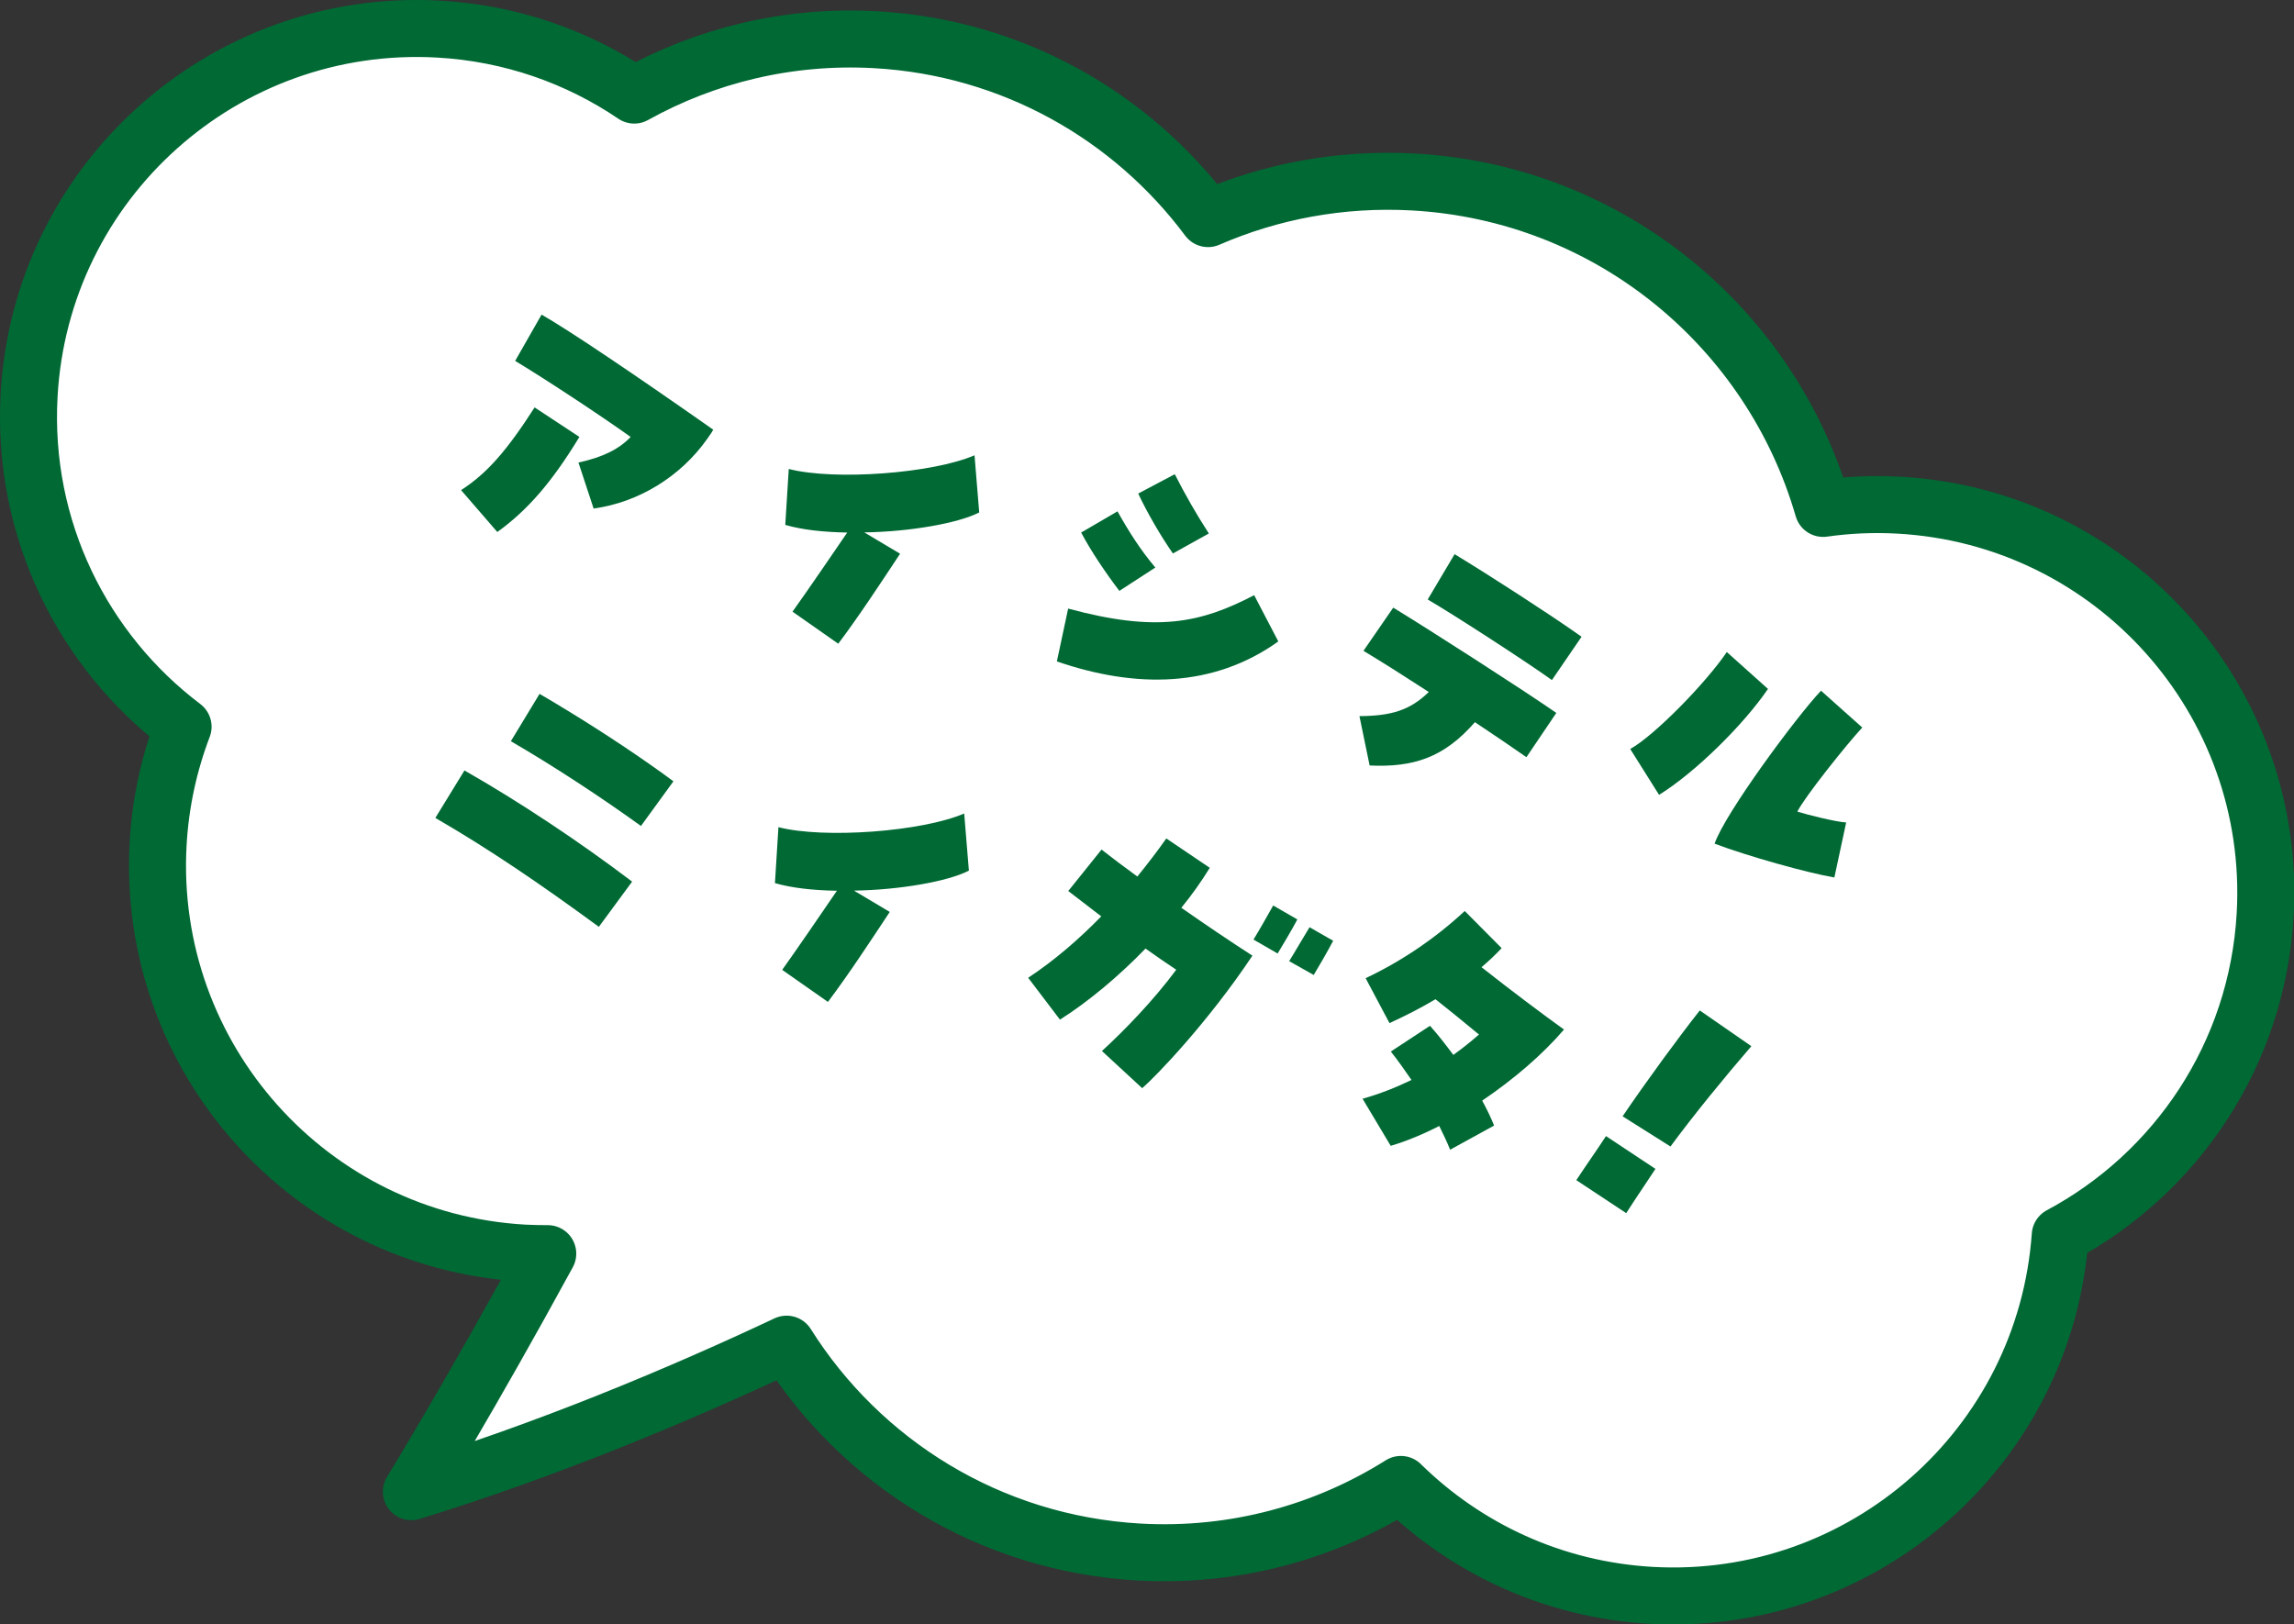
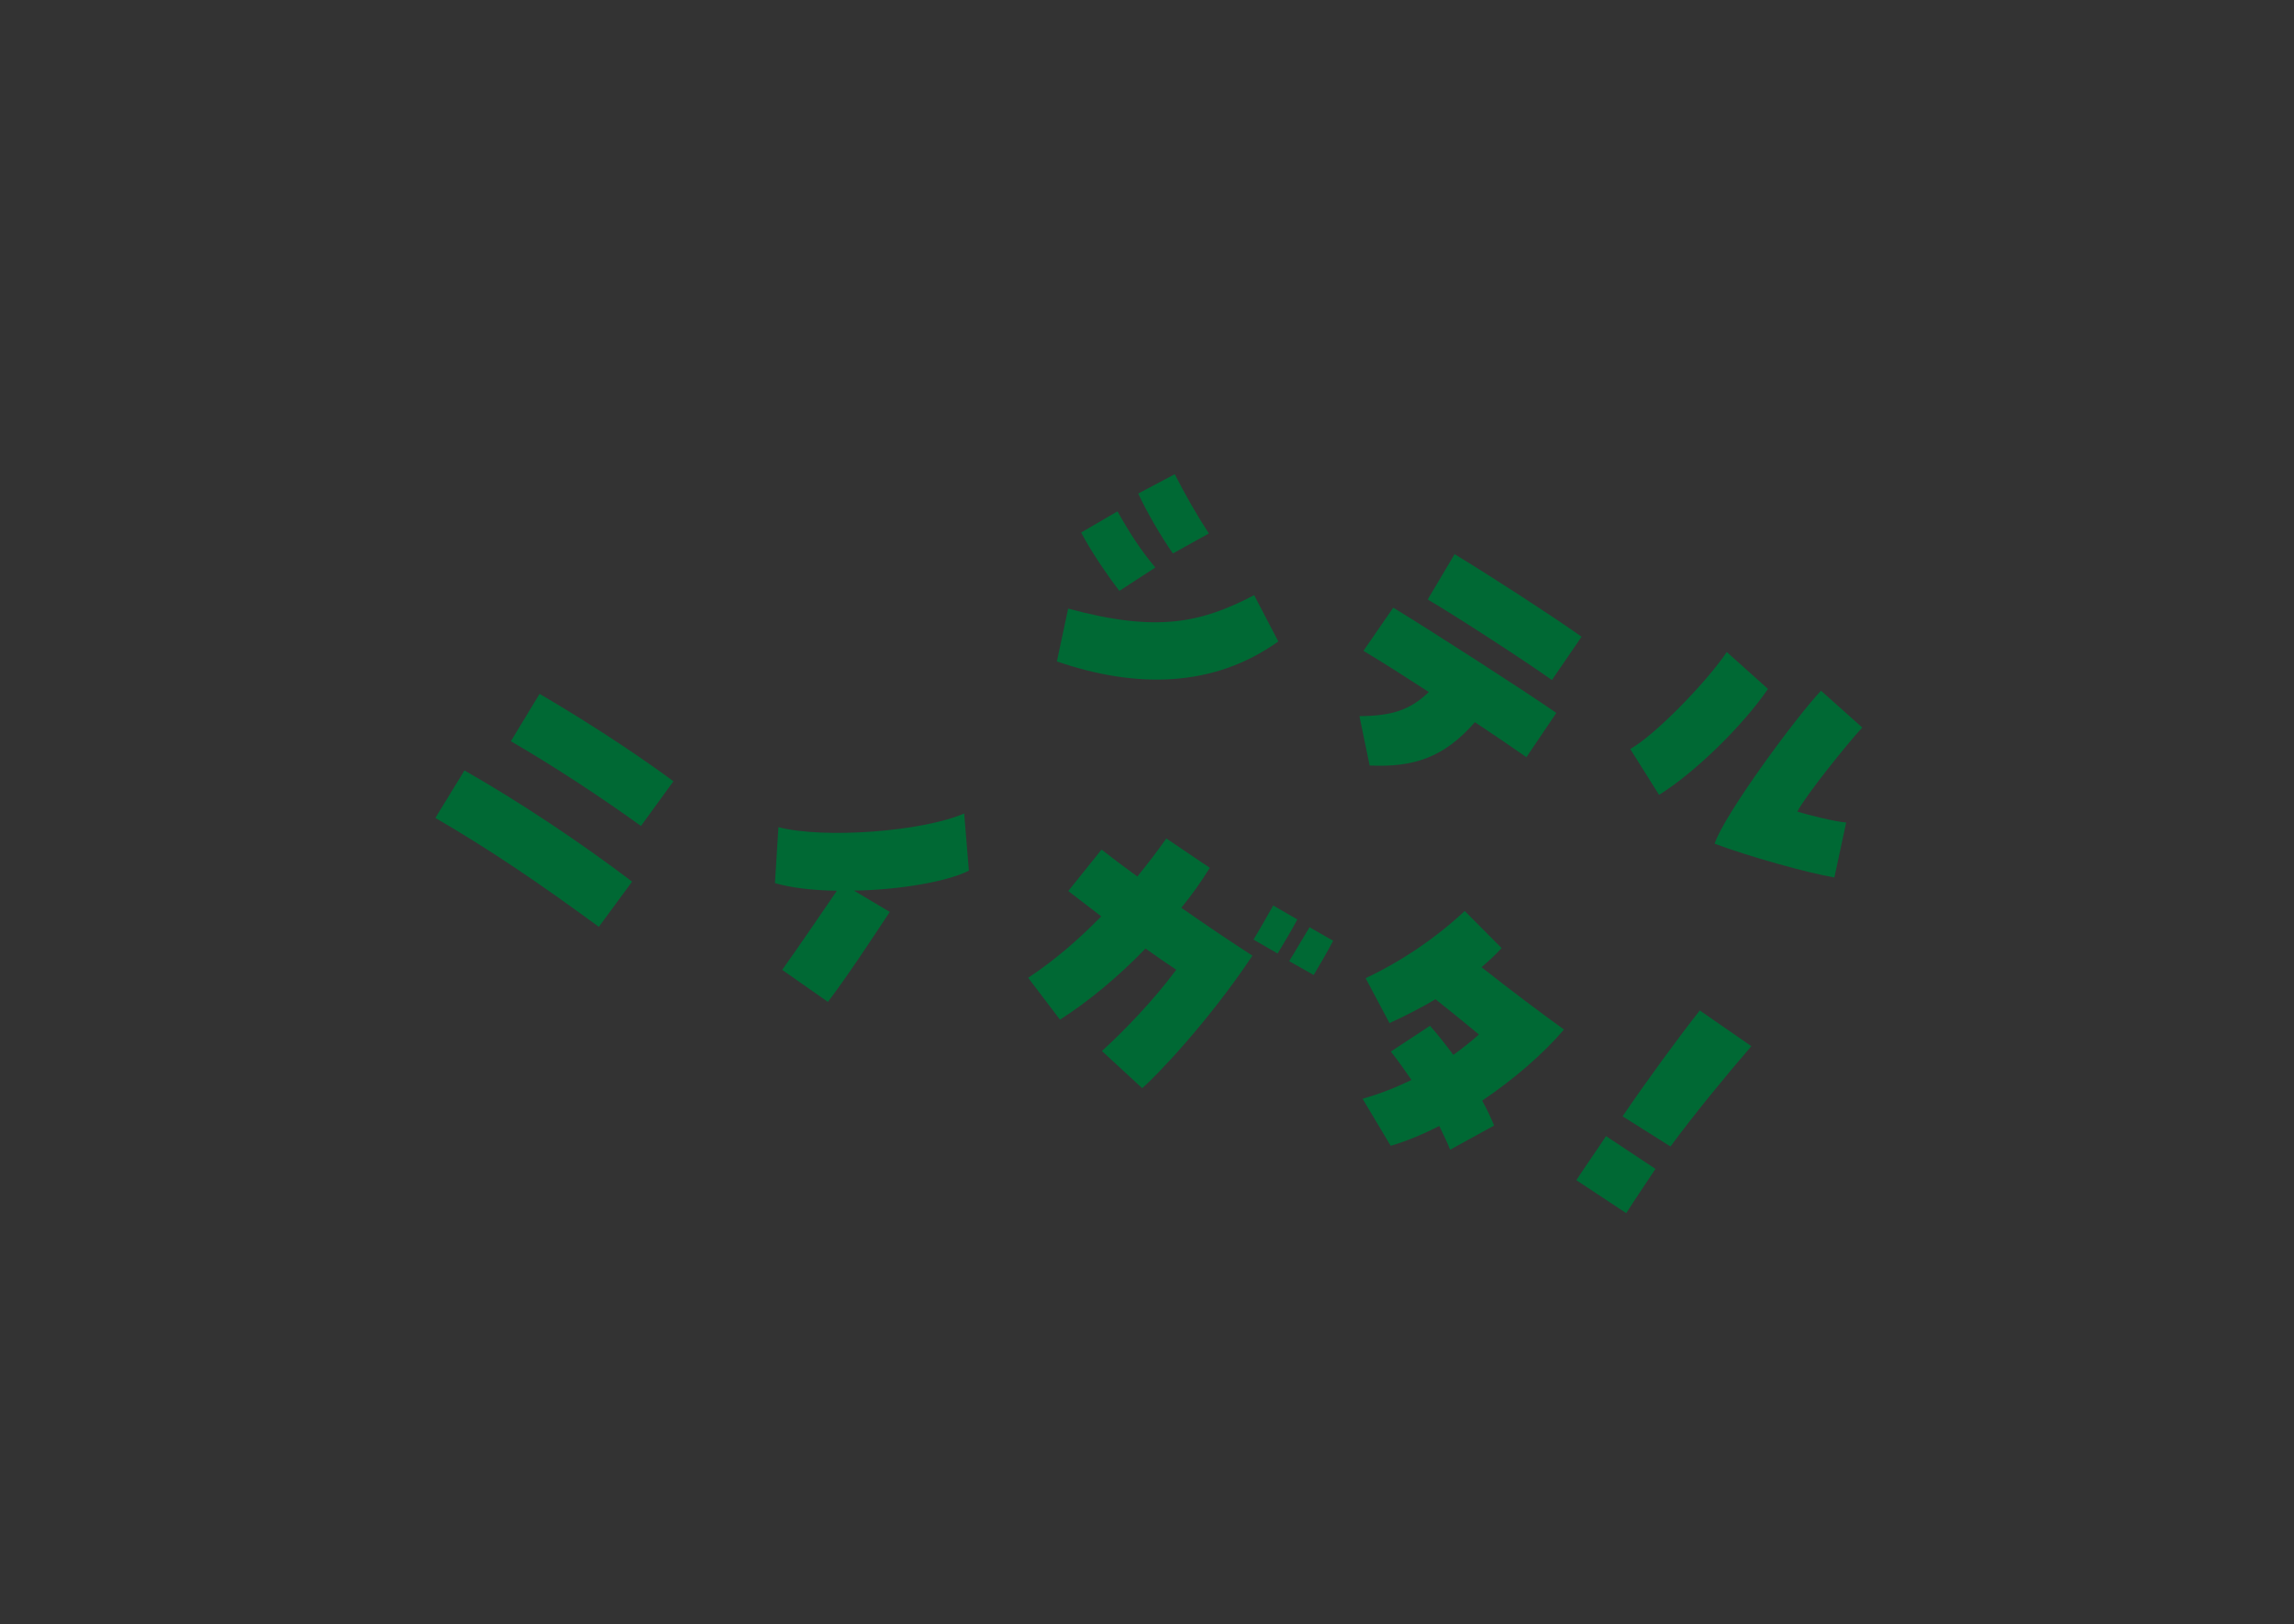
<svg xmlns="http://www.w3.org/2000/svg" id="_レイヤー_2" viewBox="0 0 171.04 121.12">
  <rect x="0" y="0" width="171.04" height="121.12" fill="#333333" stroke="none" />
  <defs>
    <style>.cls-1{fill:none;stroke:#006934;stroke-linecap:round;stroke-linejoin:round;stroke-width:4.25px;}.cls-2{fill:#fff;}.cls-3{fill:#006934;}</style>
  </defs>
  <g id="_レイヤー_1-2">
-     <path class="cls-2" d="M141.58,37.67c-1.92-.11-3.81-.02-5.65.24-3.87-13.4-15.84-23.52-30.55-24.34-5.43-.3-10.64.7-15.31,2.73-5.68-7.62-14.57-12.77-24.8-13.34-6.51-.36-12.68,1.18-17.98,4.13-4.19-2.84-9.18-4.62-14.6-4.92C16.73,1.28,3.06,13.5,2.17,29.46c-.56,10.01,4.04,19.11,11.48,24.73-1.04,2.73-1.69,5.66-1.86,8.73-.89,15.96,11.33,29.63,27.29,30.52.59.03,1.17.04,1.76.04-5.79,10.63-10.17,17.75-10.17,17.75,10.1-3.11,19.77-7.14,27.98-11,5.54,8.8,15.11,14.87,26.28,15.5,7.15.4,13.89-1.5,19.52-5.04,4.84,4.76,11.36,7.86,18.68,8.27,15.81.88,29.36-11.1,30.48-26.84,8.62-4.61,14.69-13.46,15.28-23.93.89-15.96-11.33-29.63-27.29-30.52Z" />
-     <path class="cls-1" d="M141.58,37.67c-1.92-.11-3.81-.02-5.65.24-3.87-13.4-15.84-23.52-30.55-24.34-5.43-.3-10.64.7-15.31,2.73-5.68-7.62-14.57-12.77-24.8-13.34-6.51-.36-12.68,1.18-17.98,4.13-4.19-2.84-9.18-4.62-14.6-4.92C16.73,1.28,3.06,13.5,2.17,29.46c-.56,10.01,4.04,19.11,11.48,24.73-1.04,2.73-1.69,5.66-1.86,8.73-.89,15.96,11.33,29.63,27.29,30.52.59.03,1.17.04,1.76.04-5.79,10.63-10.17,17.75-10.17,17.75,10.1-3.11,19.77-7.14,27.98-11,5.54,8.8,15.11,14.87,26.28,15.5,7.15.4,13.89-1.5,19.52-5.04,4.84,4.76,11.36,7.86,18.68,8.27,15.81.88,29.36-11.1,30.48-26.84,8.62-4.61,14.69-13.46,15.28-23.93.89-15.96-11.33-29.63-27.29-30.52Z" />
-     <path class="cls-3" d="M34.39,36.54c1.91-1.24,3.37-2.89,5.47-6.16l3.34,2.2c-2.05,3.37-3.85,5.45-6.12,7.09l-2.7-3.12ZM43.13,34.49c1.83-.4,3.03-1,3.89-1.91-2.27-1.62-6.32-4.29-8.61-5.67l1.97-3.45c1.96,1.12,6.53,4.18,12.8,8.58-.07.14-.14.24-.44.67-1.98,2.82-5.12,4.75-8.48,5.21l-1.13-3.43Z" />
-     <path class="cls-3" d="M63.17,39.71c-1.8-.03-3.39-.21-4.62-.57l.26-4.17c3.42.88,10.72.33,13.85-1.02l.35,4.26c-1.54.8-5.16,1.44-8.57,1.49l2.67,1.59c-1.51,2.28-3.02,4.59-4.61,6.71l-3.41-2.39c1.15-1.61,2.98-4.29,4.08-5.9Z" />
    <path class="cls-3" d="M79.64,45.38c6.61,1.79,9.88,1.08,13.87-1l1.8,3.45c-4.84,3.46-10.61,3.52-16.51,1.49l.84-3.93ZM80.61,39.71l2.71-1.58c.89,1.58,1.69,2.84,2.82,4.19l-2.68,1.74c-.97-1.27-2.1-2.93-2.85-4.35ZM84.87,36.8l2.72-1.44c.83,1.62,1.55,2.88,2.54,4.42l-2.68,1.49c-.91-1.31-1.93-3.06-2.59-4.48Z" />
    <path class="cls-3" d="M101.36,53.4c2.34-.02,3.74-.41,5.17-1.8-1.68-1.09-3.37-2.17-4.87-3.07l2.22-3.22c2.77,1.69,9.59,6.07,12.16,7.85l-2.23,3.3c-1.04-.73-2.39-1.64-3.84-2.61-2.31,2.65-4.59,3.38-7.85,3.23l-.76-3.68ZM108.45,41.32c2.74,1.66,7.14,4.52,9.13,5.92l.34.24-2.21,3.23c-1.98-1.42-7.31-4.87-9.26-6.01l2-3.37Z" />
    <path class="cls-3" d="M121.55,55.85c1.79-.99,5.64-4.92,7.2-7.23l3.07,2.75c-1.84,2.7-5.44,6.24-8.12,7.9l-2.15-3.42ZM135.77,51.5l3.08,2.75c-1.11,1.19-4.29,5.16-4.84,6.27.73.23,2.84.76,3.64.81l-.88,4.1c-2.01-.34-6.47-1.59-8.93-2.52.76-2.25,6.14-9.52,7.93-11.4Z" />
    <path class="cls-3" d="M34.63,57.45c4.06,2.31,8.63,5.35,12.5,8.29l-2.48,3.37c-4.49-3.29-8.22-5.82-12.19-8.12l2.17-3.54ZM40.23,51.74c2.69,1.57,5.6,3.42,8.13,5.19.64.45,1.26.88,1.85,1.33l-2.42,3.33c-2.91-2.1-6.46-4.44-9.7-6.32l2.14-3.53Z" />
    <path class="cls-3" d="M62.4,66.42c-1.8-.03-3.39-.21-4.62-.57l.26-4.17c3.42.88,10.72.33,13.85-1.02l.35,4.26c-1.54.8-5.16,1.44-8.57,1.49l2.67,1.59c-1.51,2.28-3.02,4.59-4.61,6.71l-3.41-2.39c1.15-1.61,2.98-4.29,4.08-5.9Z" />
    <path class="cls-3" d="M82.16,78.37c1.65-1.51,3.83-3.75,5.54-6.06-.73-.48-1.5-1.02-2.29-1.58-2.04,2.11-4.32,4-6.38,5.3l-2.37-3.12c1.94-1.28,3.77-2.86,5.45-4.58-.91-.7-1.77-1.36-2.46-1.89l2.48-3.09c.78.61,1.68,1.29,2.67,2.01.77-.95,1.5-1.9,2.16-2.84l3.24,2.19c-.6.98-1.32,2-2.12,2.98,1.79,1.25,3.64,2.5,5.3,3.57-3.32,4.98-7.24,9.05-8.22,9.88l-3-2.77ZM94.93,67.52l1.8,1.04c-.41.78-1.12,1.96-1.47,2.54l-1.8-1.04c.4-.65,1.04-1.77,1.47-2.54ZM97.64,69.14l1.76,1.01c-.41.78-1.09,1.96-1.45,2.55l-1.83-1.03c.45-.72,1.08-1.82,1.52-2.53Z" />
    <path class="cls-3" d="M101.59,81.93c1.29-.36,2.51-.85,3.65-1.4-.49-.71-.99-1.43-1.54-2.12l2.92-1.92c.6.67,1.17,1.41,1.74,2.17.67-.48,1.31-.99,1.91-1.52-1.14-.94-2.1-1.73-3.24-2.63-1.11.66-2.29,1.26-3.43,1.78l-1.78-3.35c2.68-1.26,5.26-3.02,7.39-5.01l2.75,2.77c-.46.49-.95.96-1.5,1.42,2.19,1.73,4.58,3.52,6.15,4.65-1.57,1.84-3.77,3.73-6.1,5.3.36.65.65,1.27.89,1.86l-3.28,1.8c-.23-.58-.52-1.18-.81-1.77-1.23.63-2.46,1.14-3.62,1.48l-2.08-3.48Z" />
    <path class="cls-3" d="M119.75,84.72l3.68,2.44c-.86,1.31-1.34,1.99-2.18,3.3l-3.72-2.46c.85-1.29,1.35-1.97,2.21-3.28ZM126.74,75.35l3.84,2.66c-1.99,2.31-4.23,5.04-6.03,7.48l-3.57-2.25c1.82-2.68,4.19-5.91,5.76-7.9Z" />
  </g>
</svg>